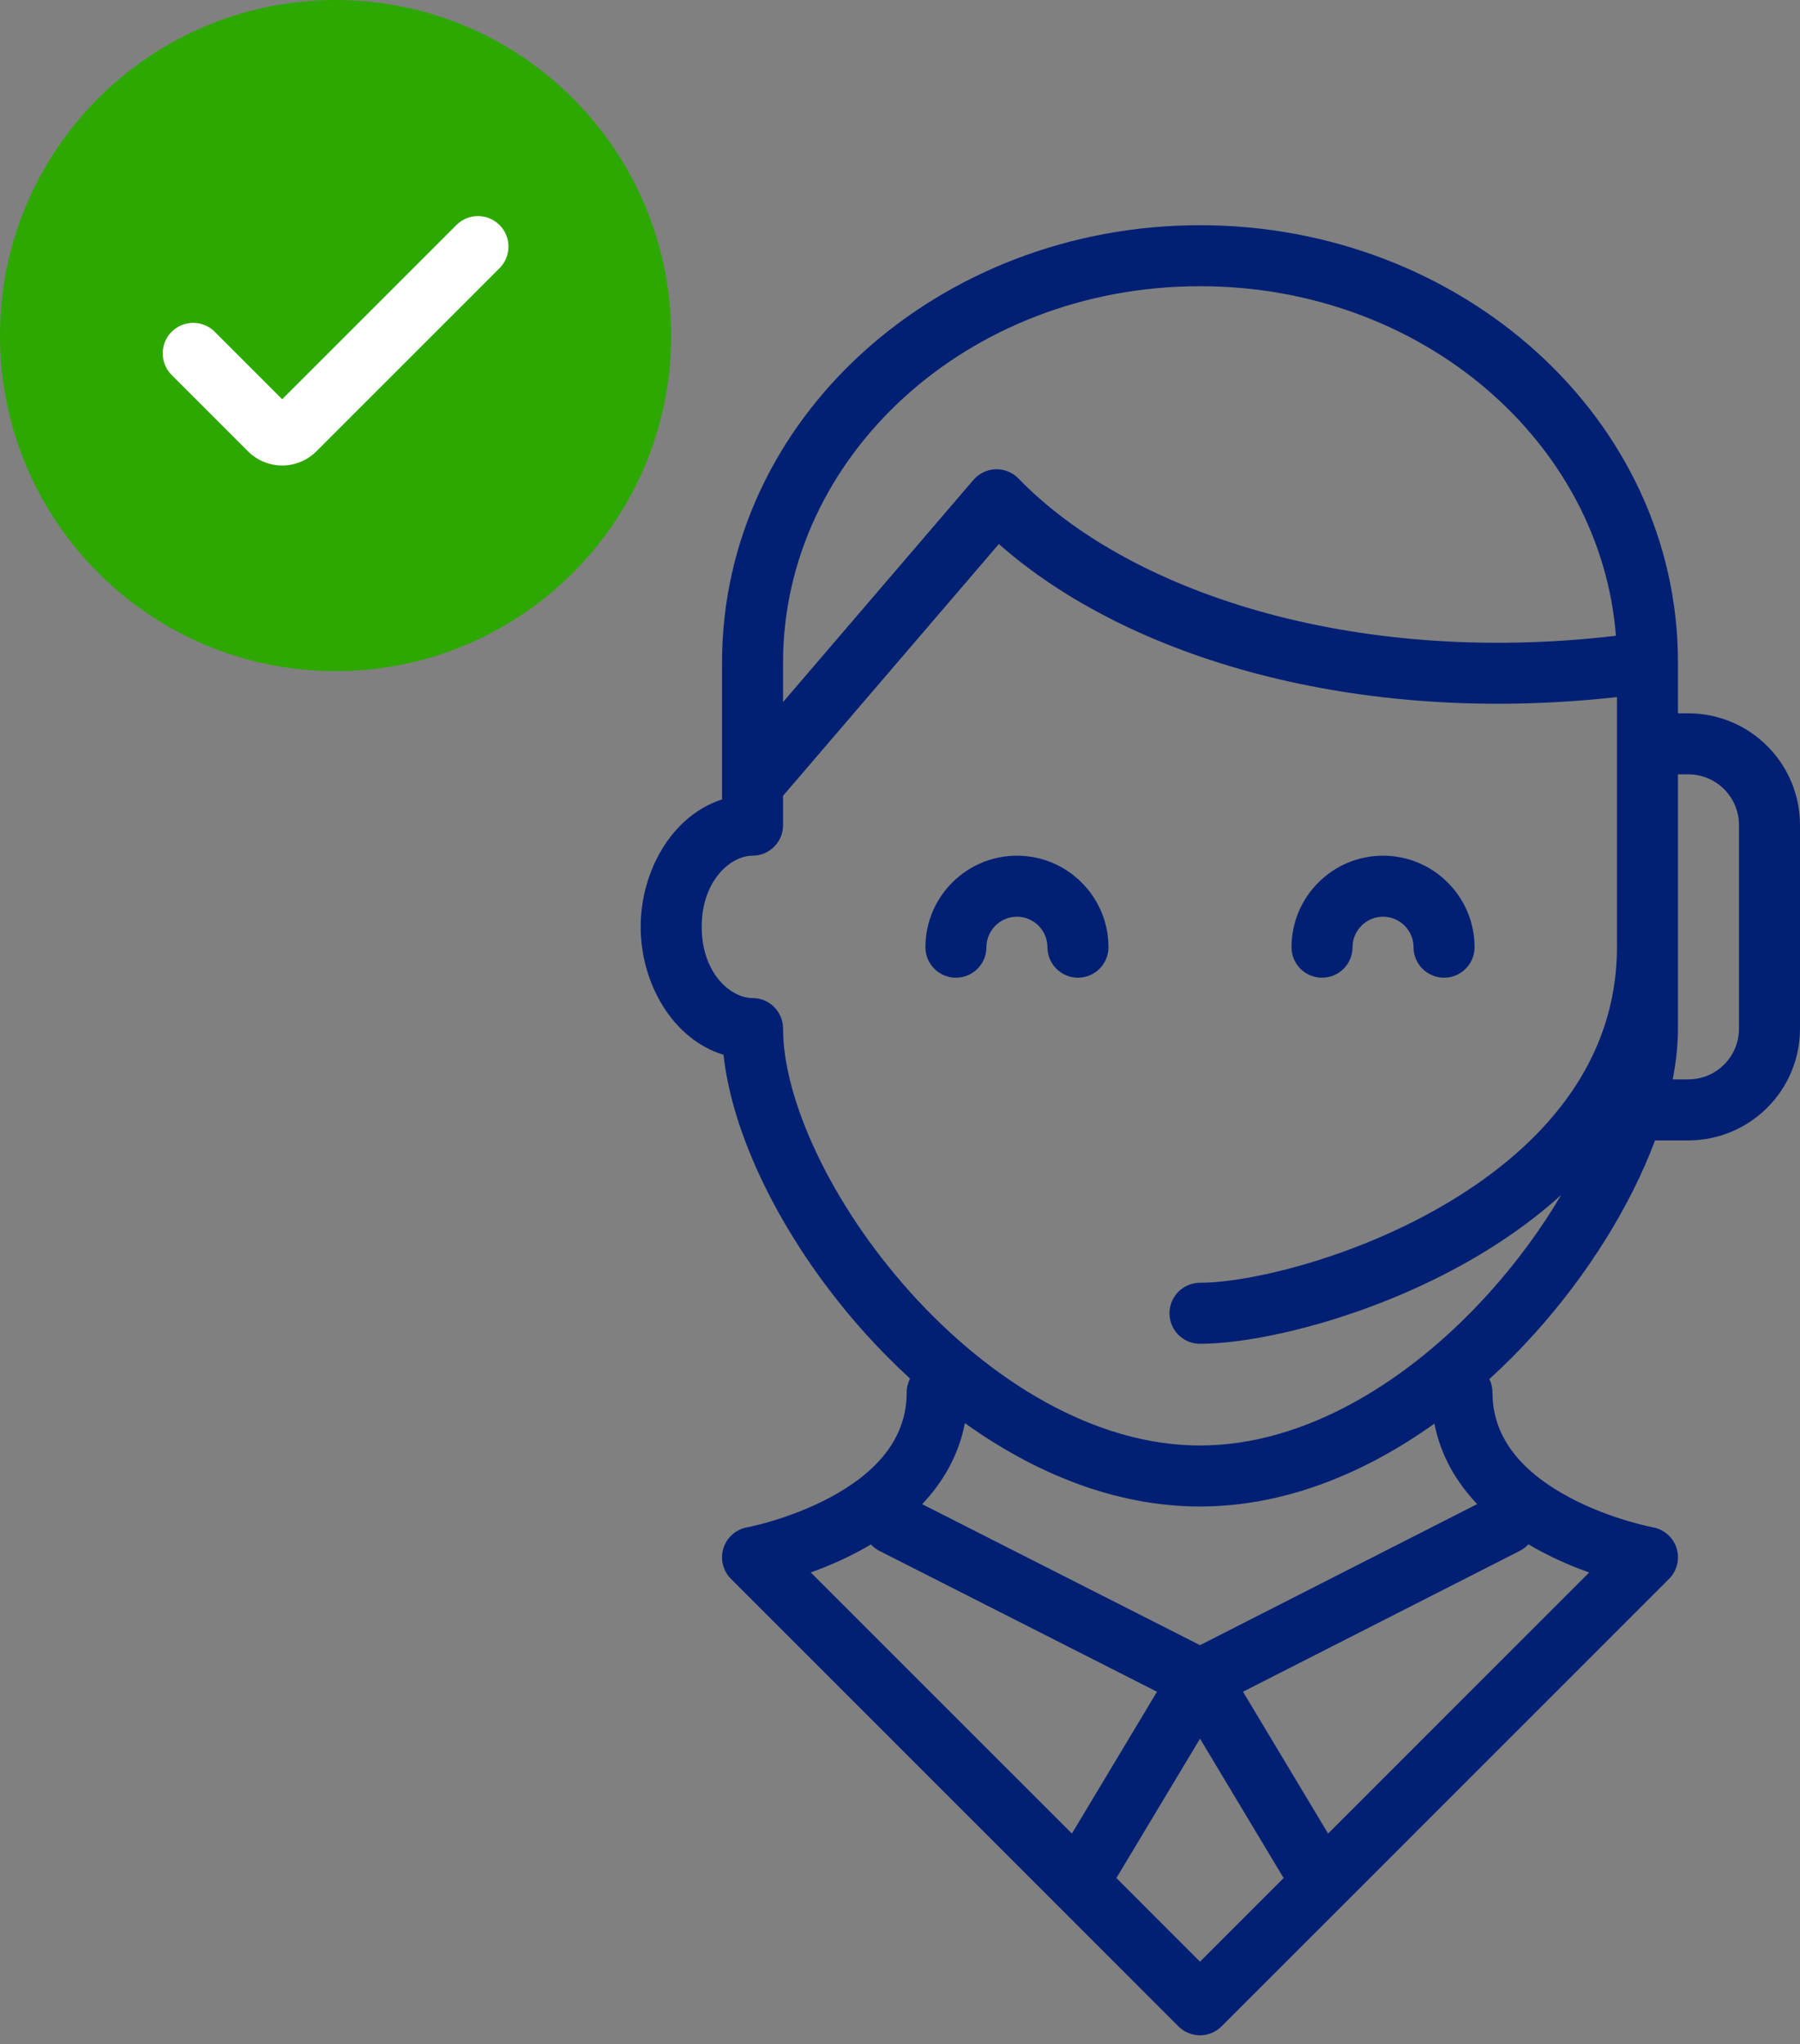
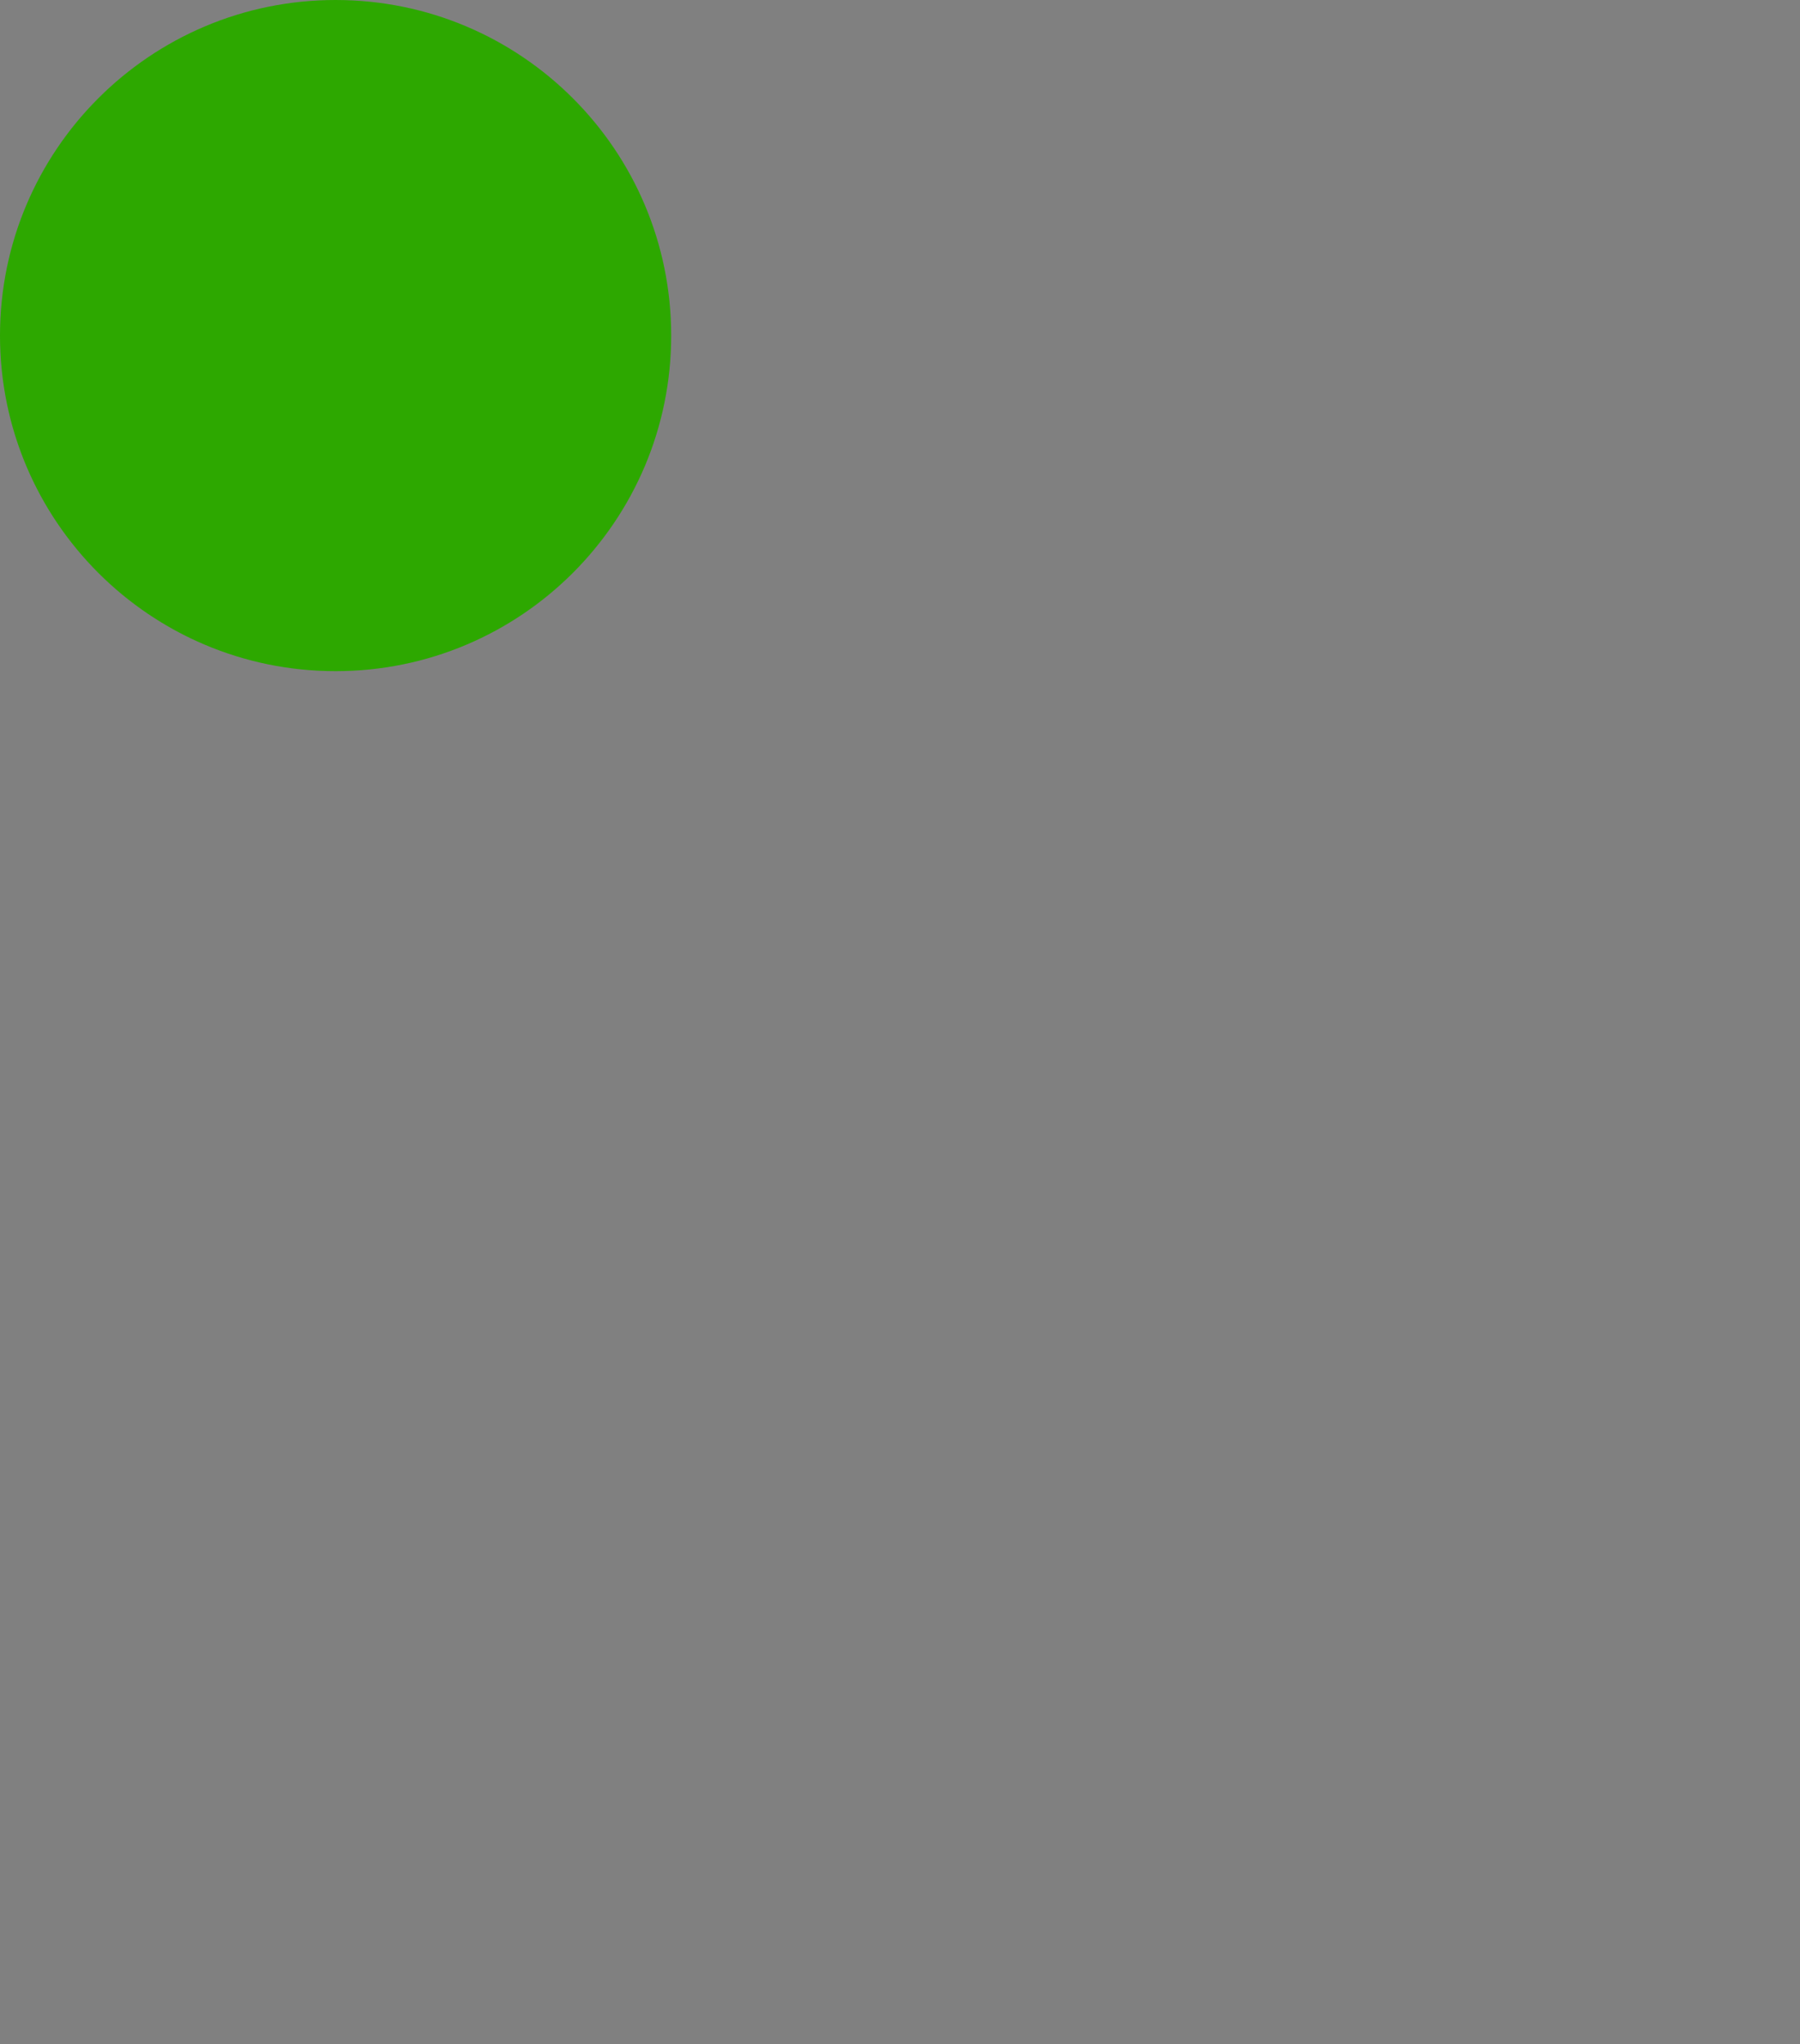
<svg xmlns="http://www.w3.org/2000/svg" width="59" height="67" viewBox="0 0 59 67" fill="none">
  <rect x="0" y="0" width="59" height="67" fill="#808080" stroke="none" />
  <g clip-path="url(#clip0_4142_3831)">
-     <path fill-rule="evenodd" clip-rule="evenodd" d="M23.667 21.715C23.667 13.706 30.776 7.382 39.333 7.382C47.891 7.382 55 13.706 55 21.715V23.382H55.333C57.361 23.382 59 25.021 59 27.049V33.715C59 35.743 57.361 37.382 55.333 37.382H54.249C53.444 39.533 52.041 41.783 50.296 43.718C49.833 44.232 49.339 44.73 48.819 45.205C48.884 45.338 48.92 45.486 48.92 45.644C48.92 47.237 50.027 48.326 51.432 49.078C52.115 49.444 52.809 49.693 53.337 49.851C53.599 49.929 53.816 49.984 53.965 50.019C54.039 50.036 54.096 50.048 54.133 50.055L54.172 50.063L54.178 50.064C54.544 50.131 54.844 50.395 54.955 50.75C55.066 51.105 54.97 51.492 54.707 51.755L44.056 62.407C44.046 62.417 44.036 62.427 44.026 62.437L40.04 66.422C39.853 66.61 39.599 66.715 39.333 66.715C39.068 66.715 38.814 66.61 38.626 66.422L34.642 62.438C34.631 62.427 34.62 62.416 34.609 62.405L23.96 51.755C23.697 51.492 23.601 51.105 23.712 50.75C23.823 50.396 24.121 50.132 24.487 50.065C24.487 50.065 24.486 50.065 24.487 50.065L24.494 50.063L24.533 50.056C24.57 50.048 24.626 50.036 24.7 50.019C24.848 49.984 25.064 49.93 25.325 49.851C25.85 49.693 26.54 49.444 27.22 49.079C28.617 48.328 29.72 47.24 29.72 45.644C29.72 45.48 29.759 45.325 29.83 45.188C29.316 44.719 28.828 44.226 28.371 43.718C25.841 40.912 24.029 37.444 23.715 34.575C22.039 34.063 21 32.226 21 30.382C21 28.556 22.019 26.737 23.667 26.204V25.721C23.667 25.717 23.667 25.713 23.667 25.709V21.715ZM25.666 27.013C25.666 27.001 25.667 26.989 25.667 26.977V26.085L32.74 17.833C36.996 21.59 44.486 23.795 53 22.85V31.049C53 34.833 50.563 37.563 47.49 39.404C44.402 41.253 40.911 42.048 39.333 42.048C38.781 42.048 38.333 42.496 38.333 43.048C38.333 43.601 38.781 44.048 39.333 44.048C41.32 44.048 45.162 43.129 48.517 41.12C49.44 40.567 50.344 39.92 51.17 39.174C50.53 40.26 49.736 41.352 48.811 42.379C46.204 45.27 42.786 47.382 39.333 47.382C35.881 47.382 32.463 45.27 29.856 42.379C27.236 39.472 25.667 36.035 25.667 33.715C25.667 33.163 25.219 32.715 24.667 32.715C23.941 32.715 23 31.89 23 30.382C23 28.873 23.941 28.049 24.667 28.049C25.219 28.049 25.667 27.601 25.667 27.049C25.667 27.037 25.666 27.025 25.666 27.013ZM54.827 35.382H55.333C56.257 35.382 57 34.638 57 33.715V27.049C57 26.125 56.257 25.382 55.333 25.382H55V33.715C55 34.246 54.941 34.805 54.827 35.382ZM52.966 20.841C44.237 21.86 36.933 19.353 33.385 15.687C33.19 15.484 32.918 15.374 32.637 15.382C32.355 15.391 32.091 15.517 31.907 15.731L25.667 23.012V21.715C25.667 14.986 31.696 9.382 39.333 9.382C46.638 9.382 52.471 14.508 52.966 20.841ZM31.627 46.649C31.419 47.732 30.887 48.607 30.226 49.305L39.333 53.927L48.418 49.303C47.759 48.609 47.227 47.74 47.017 46.665C44.743 48.29 42.108 49.382 39.333 49.382C36.549 49.382 33.906 48.282 31.627 46.649ZM50.098 50.621C50.019 50.707 49.924 50.781 49.813 50.837L40.743 55.453L43.532 60.102L52.089 51.545C51.6 51.371 51.046 51.14 50.488 50.841C50.36 50.773 50.229 50.699 50.098 50.621ZM42.074 61.56L39.334 56.992L36.593 61.56L39.333 64.301L42.074 61.56ZM35.135 60.102L37.924 55.454L28.828 50.838C28.719 50.783 28.625 50.71 28.546 50.626C28.419 50.702 28.292 50.773 28.167 50.84C27.612 51.138 27.062 51.369 26.576 51.544L35.135 60.102ZM33.333 30.049C32.783 30.049 32.333 30.499 32.333 31.049C32.333 31.601 31.886 32.048 31.333 32.048C30.781 32.048 30.333 31.601 30.333 31.049C30.333 29.394 31.679 28.049 33.333 28.049C34.988 28.049 36.333 29.394 36.333 31.049C36.333 31.601 35.886 32.048 35.333 32.048C34.781 32.048 34.333 31.601 34.333 31.049C34.333 30.499 33.883 30.049 33.333 30.049ZM45.333 30.049C44.783 30.049 44.333 30.499 44.333 31.049C44.333 31.601 43.886 32.048 43.333 32.048C42.781 32.048 42.333 31.601 42.333 31.049C42.333 29.394 43.679 28.049 45.333 28.049C46.988 28.049 48.333 29.394 48.333 31.049C48.333 31.601 47.886 32.048 47.333 32.048C46.781 32.048 46.333 31.601 46.333 31.049C46.333 30.499 45.883 30.049 45.333 30.049Z" fill="#012074" />
    <path d="M0 11C0 4.925 4.925 0 11 0C17.075 0 22 4.925 22 11C22 17.075 17.075 22 11 22C4.925 22 0 17.075 0 11Z" fill="#2DA800" />
-     <path fill-rule="evenodd" clip-rule="evenodd" d="M16.374 7.376C16.764 7.767 16.764 8.4 16.374 8.791L10.37 14.795C9.751 15.413 8.749 15.413 8.13 14.795L5.626 12.291C5.236 11.9 5.236 11.267 5.626 10.876C6.017 10.486 6.65 10.486 7.04 10.876L9.25 13.086L14.96 7.376C15.35 6.986 15.983 6.986 16.374 7.376Z" fill="white" />
  </g>
  <defs>
    <clipPath id="clip0_4142_3831">
      <rect width="59" height="67" fill="white" />
    </clipPath>
  </defs>
</svg>